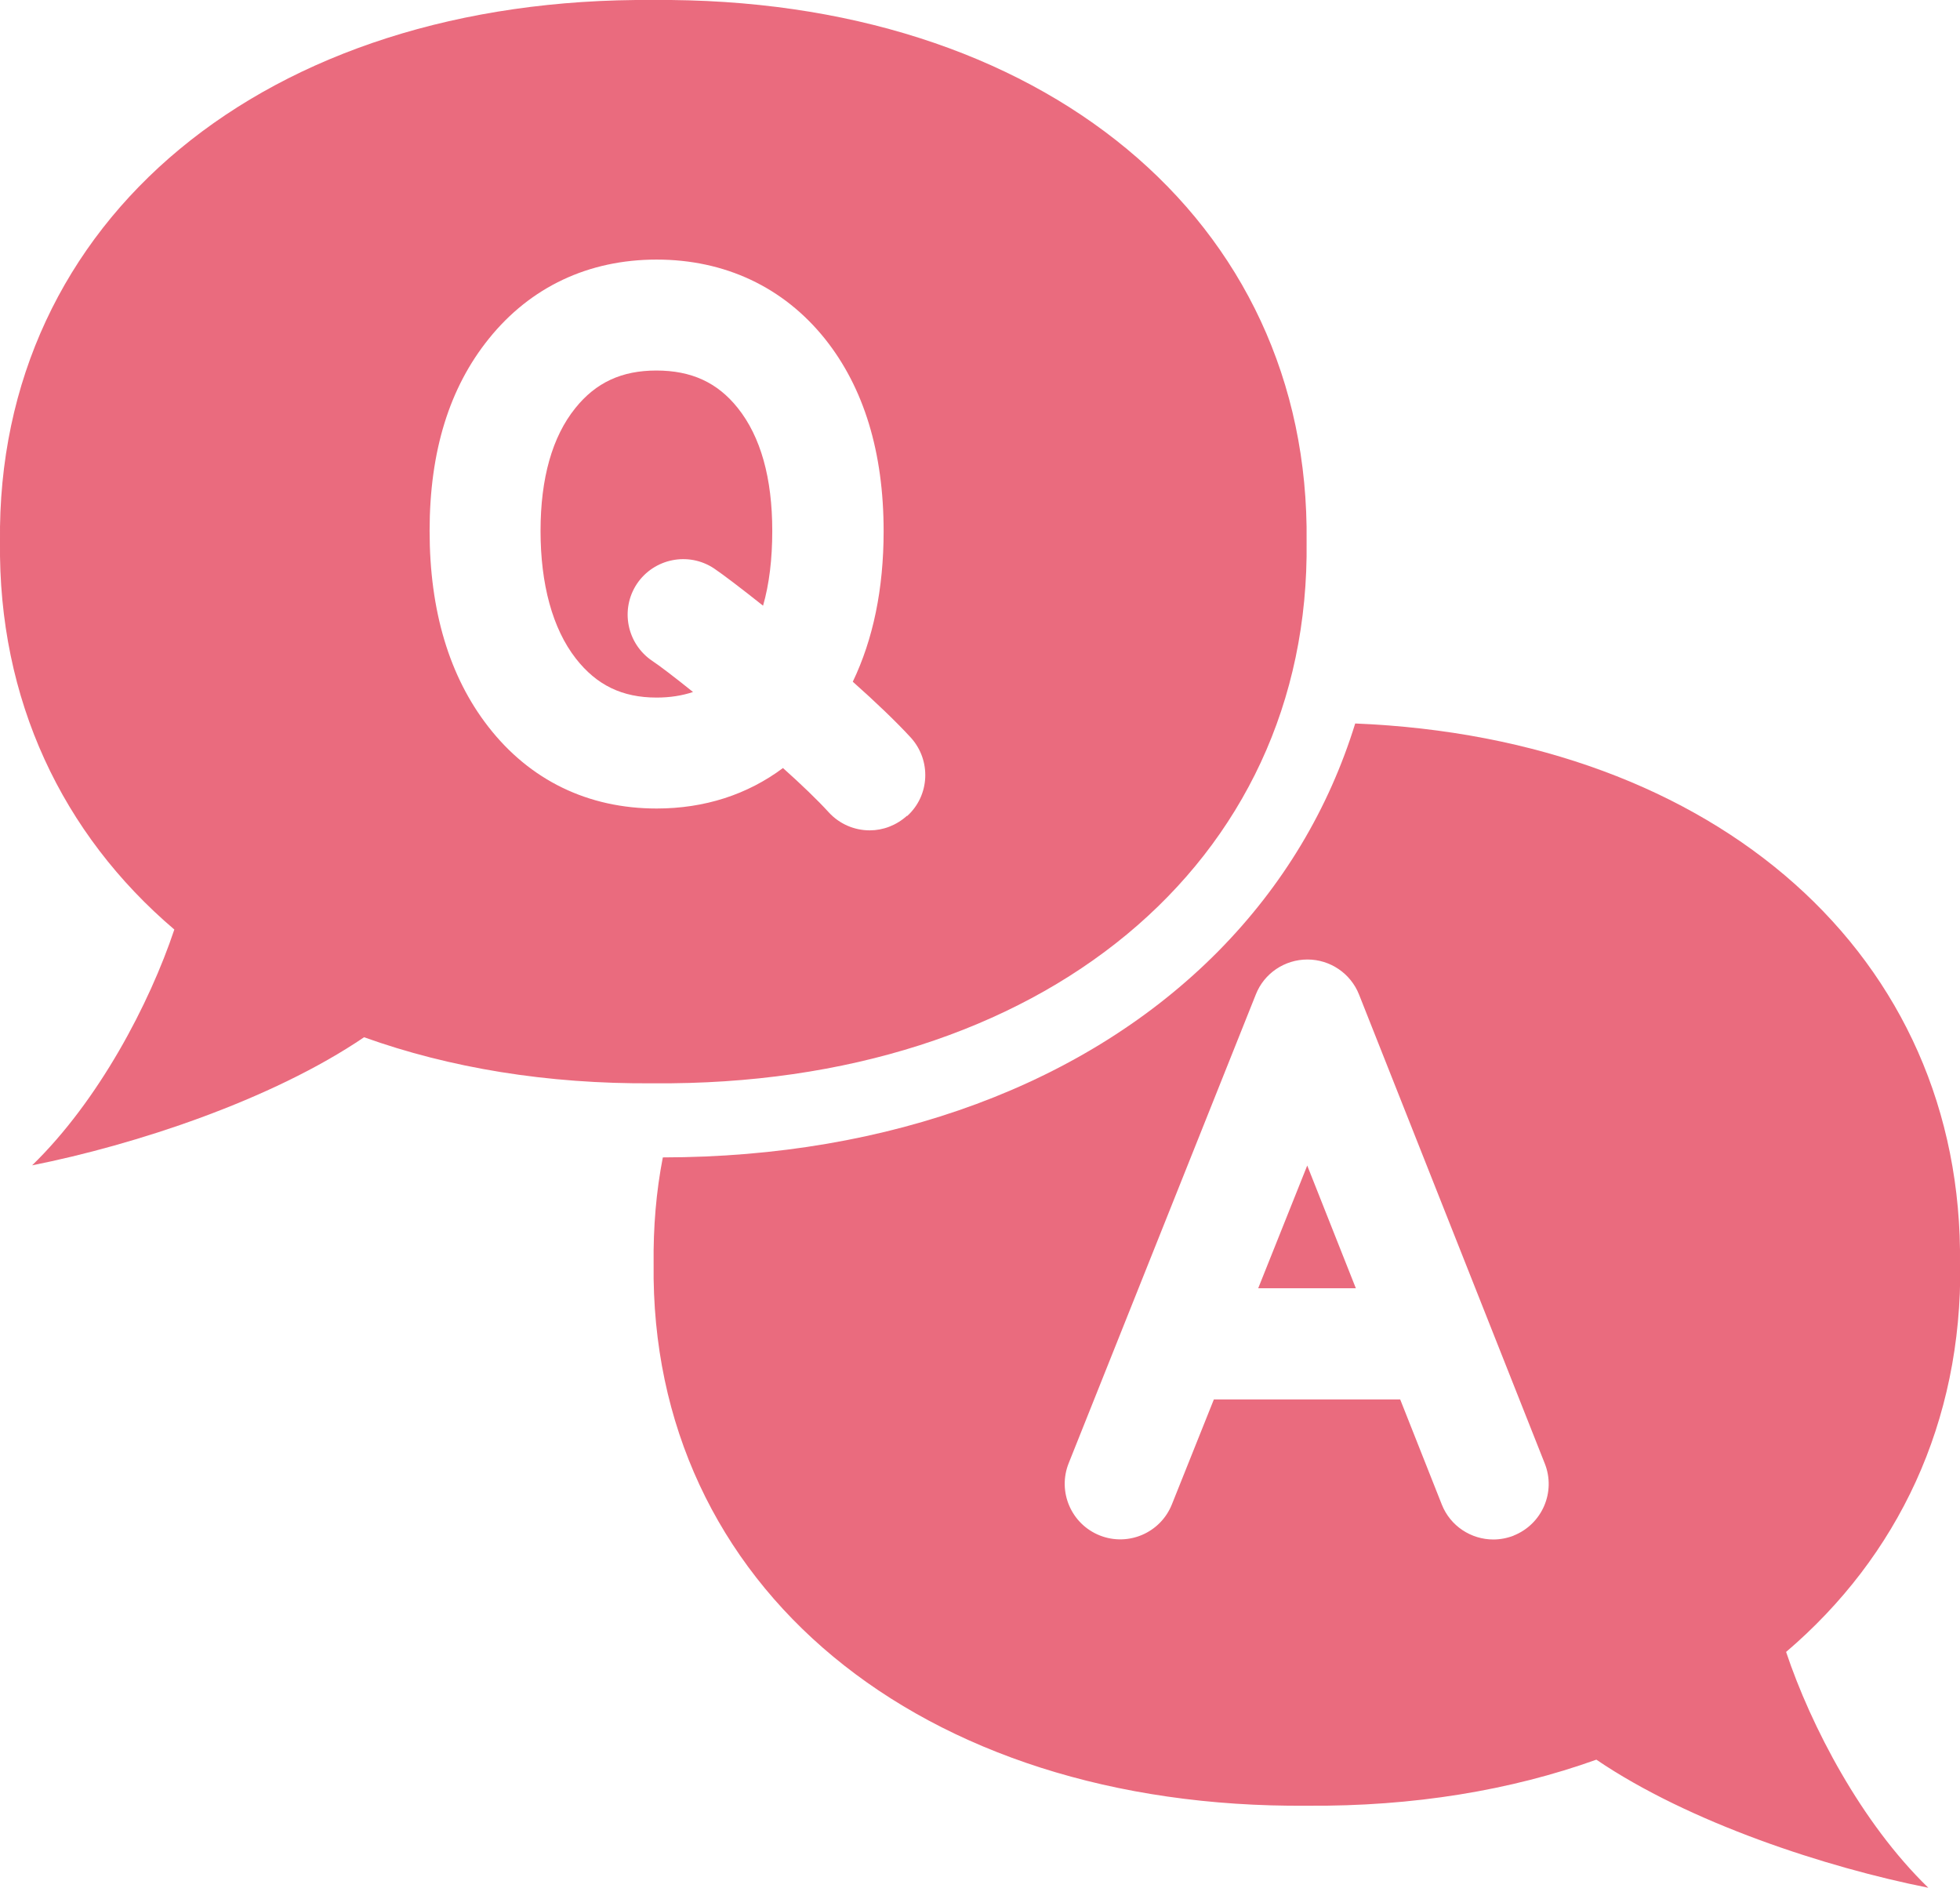
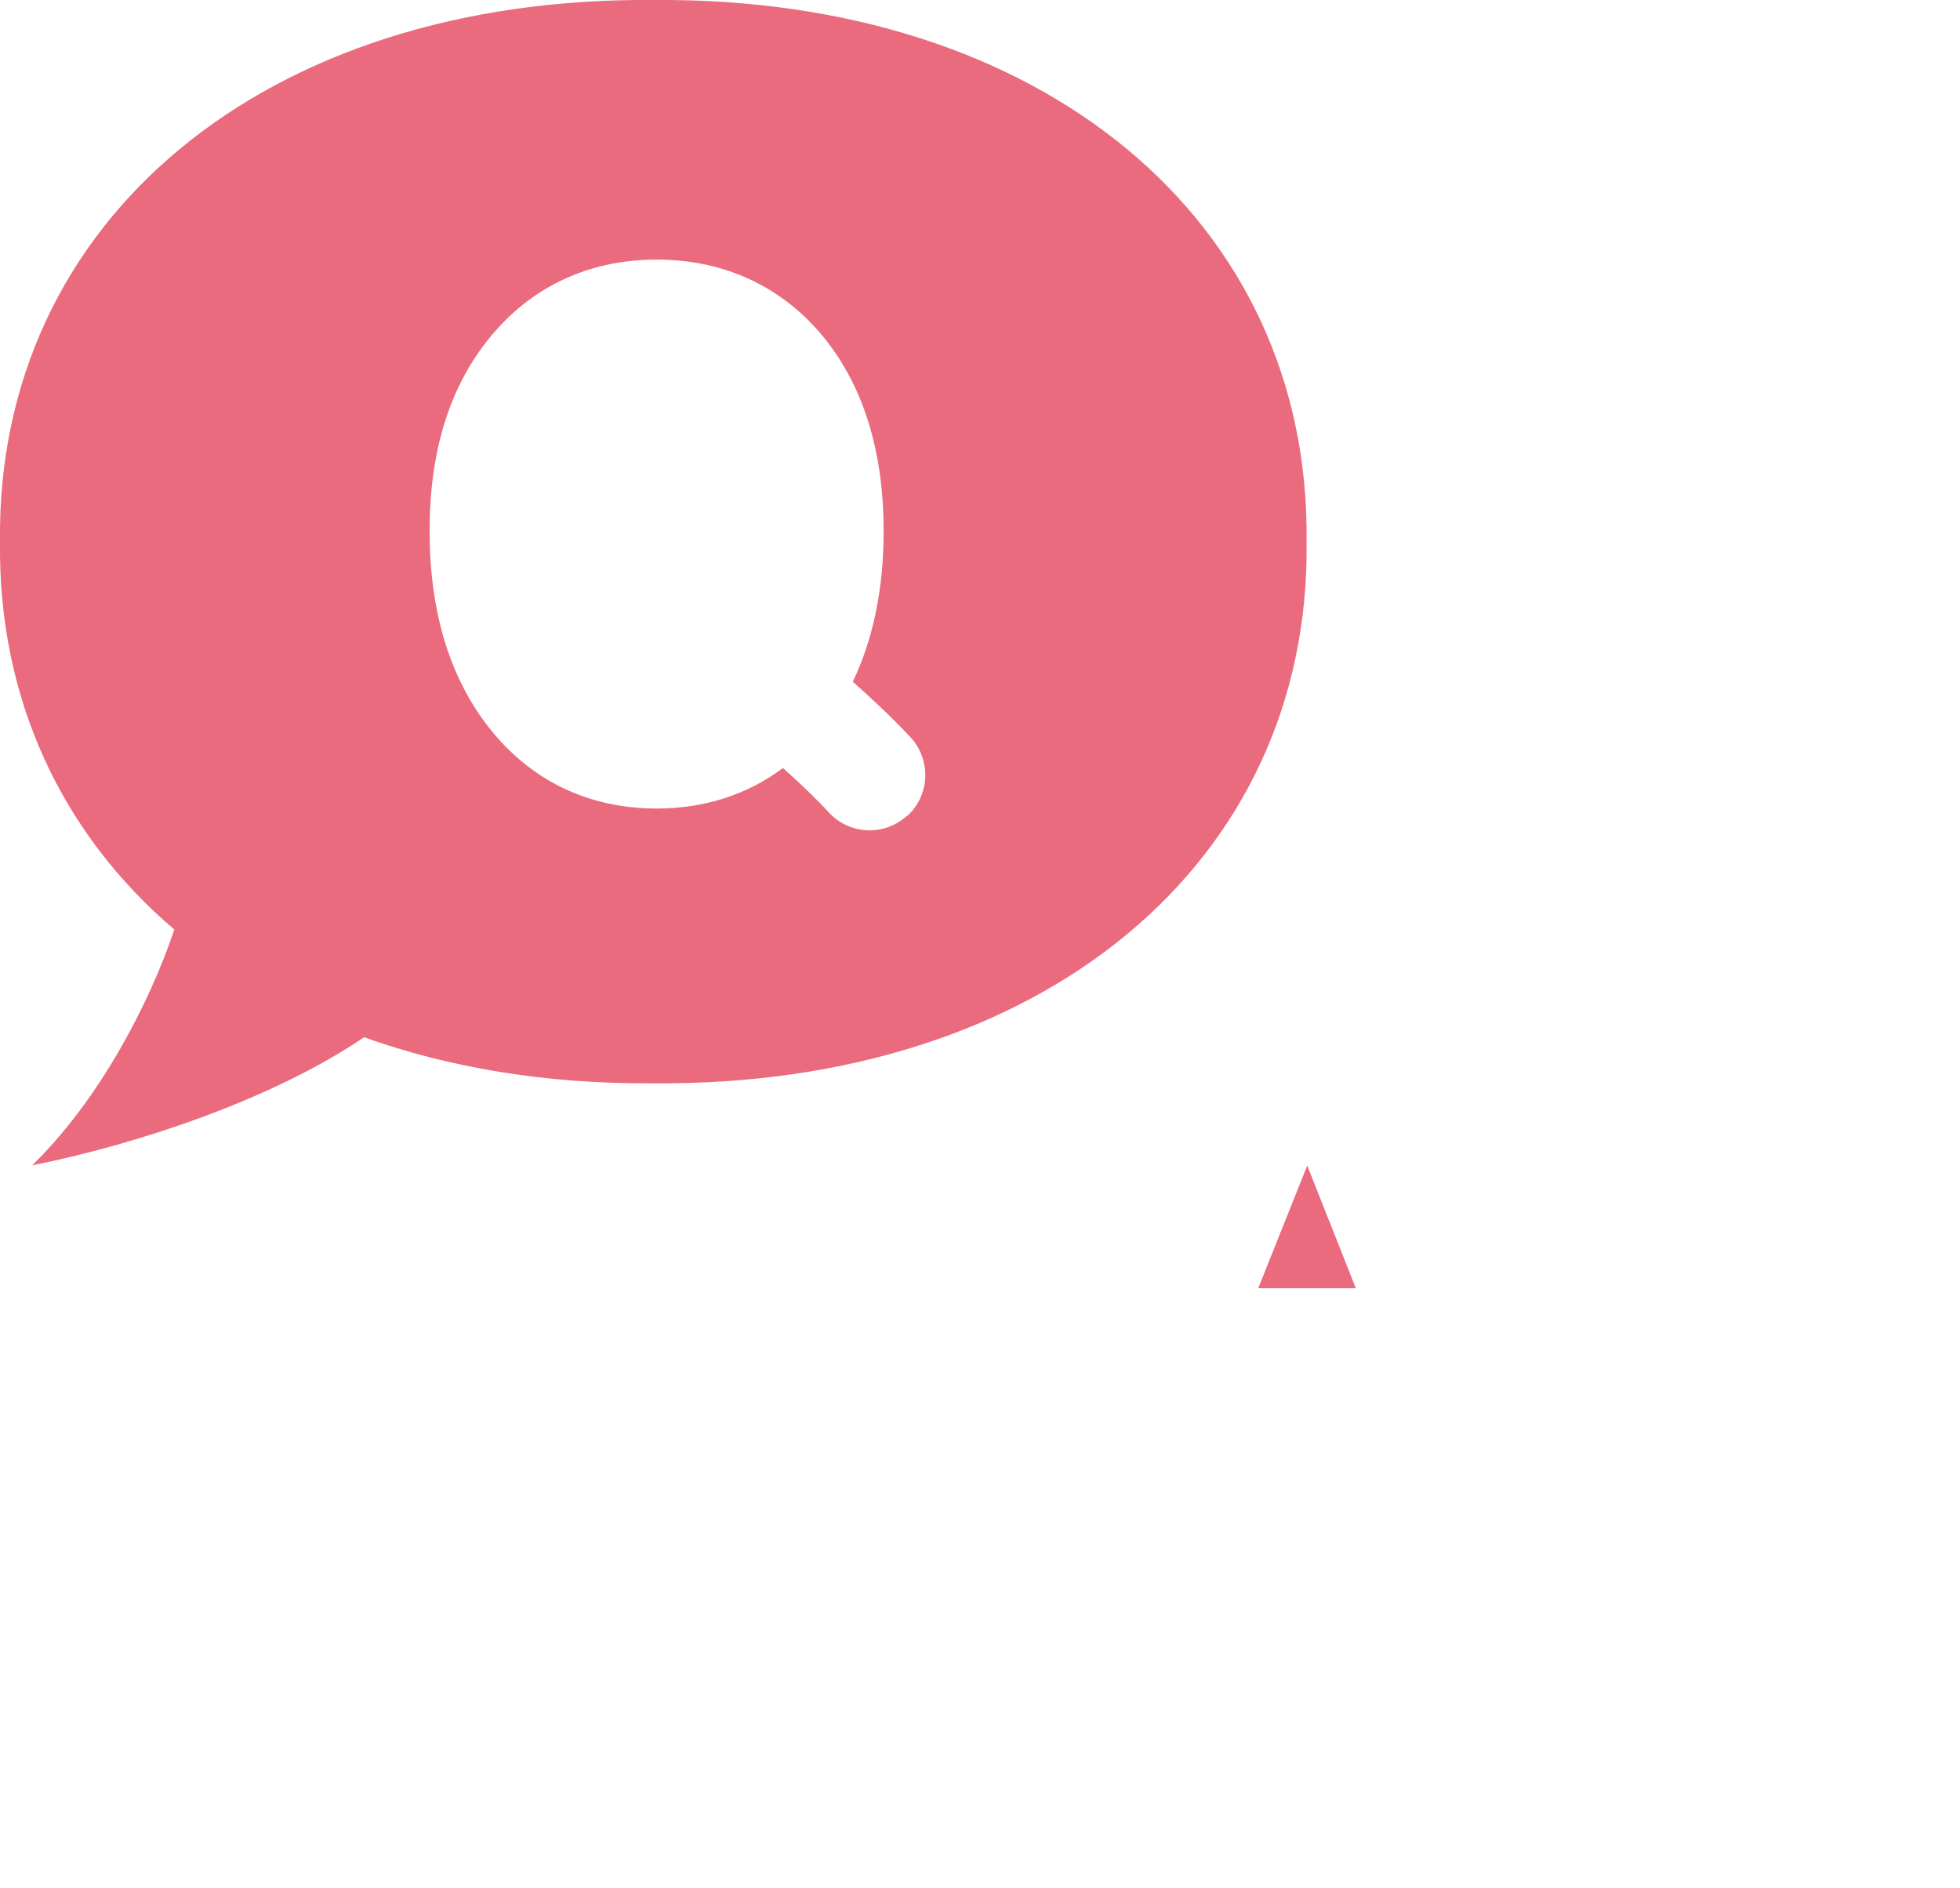
<svg xmlns="http://www.w3.org/2000/svg" id="_レイヤー_2" data-name="レイヤー 2" width="91.52" height="88.14" viewBox="0 0 91.52 88.14">
  <defs>
    <style>
      .cls-1 {
        fill: #ea6b7e;
      }
    </style>
  </defs>
  <g id="txt_ph_obj" data-name="txt ph obj">
    <g>
      <g>
-         <path class="cls-1" d="m91.52,59.02c.18-14.37-11.35-24.55-28.24-25.24-1.23,3.98-3.37,7.57-6.39,10.63-6.13,6.2-15.34,9.62-25.94,9.63-.31,1.59-.45,3.26-.43,4.98-.18,15.02,12.39,25.44,30.51,25.29,4.97.04,9.52-.72,13.51-2.15,4.33,2.94,10.72,5.03,15.5,5.98-3.12-3.02-5.48-7.54-6.64-11.01,5.22-4.45,8.22-10.72,8.13-18.11Zm-20.84,12.68c-.31.12-.64.18-.95.18-1.03,0-2.01-.62-2.41-1.64l-1.94-4.9h-8.7l-1.96,4.9c-.53,1.33-2.04,1.98-3.37,1.45-1.33-.53-1.98-2.04-1.45-3.37l8.74-21.89c.39-.99,1.35-1.63,2.41-1.63h0c1.06,0,2.02.65,2.41,1.64l8.67,21.89c.53,1.33-.12,2.84-1.46,3.37Z" />
        <polygon class="cls-1" points="58.75 60.15 63.31 60.15 61.04 54.42 58.75 60.15" />
      </g>
      <g>
-         <path class="cls-1" d="m30.65,17.3c-1.62,0-2.83.56-3.79,1.76-1.07,1.33-1.62,3.26-1.62,5.73s.55,4.55,1.65,5.96c.97,1.24,2.16,1.82,3.77,1.82.63,0,1.19-.09,1.7-.26-.87-.7-1.58-1.24-1.9-1.45-1.19-.8-1.51-2.41-.72-3.6.8-1.19,2.41-1.51,3.6-.72.43.29,1.27.93,2.29,1.74.29-1.01.43-2.18.43-3.49,0-2.47-.54-4.4-1.61-5.74-.95-1.19-2.16-1.75-3.81-1.75Z" />
-         <path class="cls-1" d="m30.51,0C12.4-.15-.18,10.27,0,25.29c-.09,7.38,2.91,13.66,8.14,18.11-1.16,3.47-3.53,7.99-6.64,11.01,4.78-.95,11.17-3.04,15.5-5.98,3.99,1.43,8.54,2.19,13.51,2.15,18.11.15,30.69-10.27,30.5-25.29C61.19,10.27,48.62-.15,30.51,0Zm11.84,38.09c-.5.45-1.12.68-1.74.68-.71,0-1.41-.29-1.92-.85-.52-.57-1.28-1.3-2.13-2.06-1.66,1.24-3.66,1.89-5.9,1.89-3.2,0-5.92-1.32-7.86-3.82-1.82-2.34-2.74-5.41-2.74-9.14s.93-6.7,2.77-8.98c1.94-2.41,4.65-3.69,7.83-3.69s5.92,1.28,7.86,3.7c1.82,2.28,2.74,5.3,2.74,8.98,0,2.7-.49,5.05-1.44,7.03,1.07.95,2.04,1.88,2.71,2.61.96,1.06.89,2.7-.17,3.66Z" />
+         <path class="cls-1" d="m30.51,0C12.4-.15-.18,10.27,0,25.29c-.09,7.38,2.91,13.66,8.14,18.11-1.16,3.47-3.53,7.99-6.64,11.01,4.78-.95,11.17-3.04,15.5-5.98,3.99,1.43,8.54,2.19,13.51,2.15,18.11.15,30.69-10.27,30.5-25.29C61.19,10.27,48.62-.15,30.51,0m11.84,38.09c-.5.45-1.12.68-1.74.68-.71,0-1.41-.29-1.92-.85-.52-.57-1.28-1.3-2.13-2.06-1.66,1.24-3.66,1.89-5.9,1.89-3.2,0-5.92-1.32-7.86-3.82-1.82-2.34-2.74-5.41-2.74-9.14s.93-6.7,2.77-8.98c1.94-2.41,4.65-3.69,7.83-3.69s5.92,1.28,7.86,3.7c1.82,2.28,2.74,5.3,2.74,8.98,0,2.7-.49,5.05-1.44,7.03,1.07.95,2.04,1.88,2.71,2.61.96,1.06.89,2.7-.17,3.66Z" />
      </g>
    </g>
  </g>
</svg>